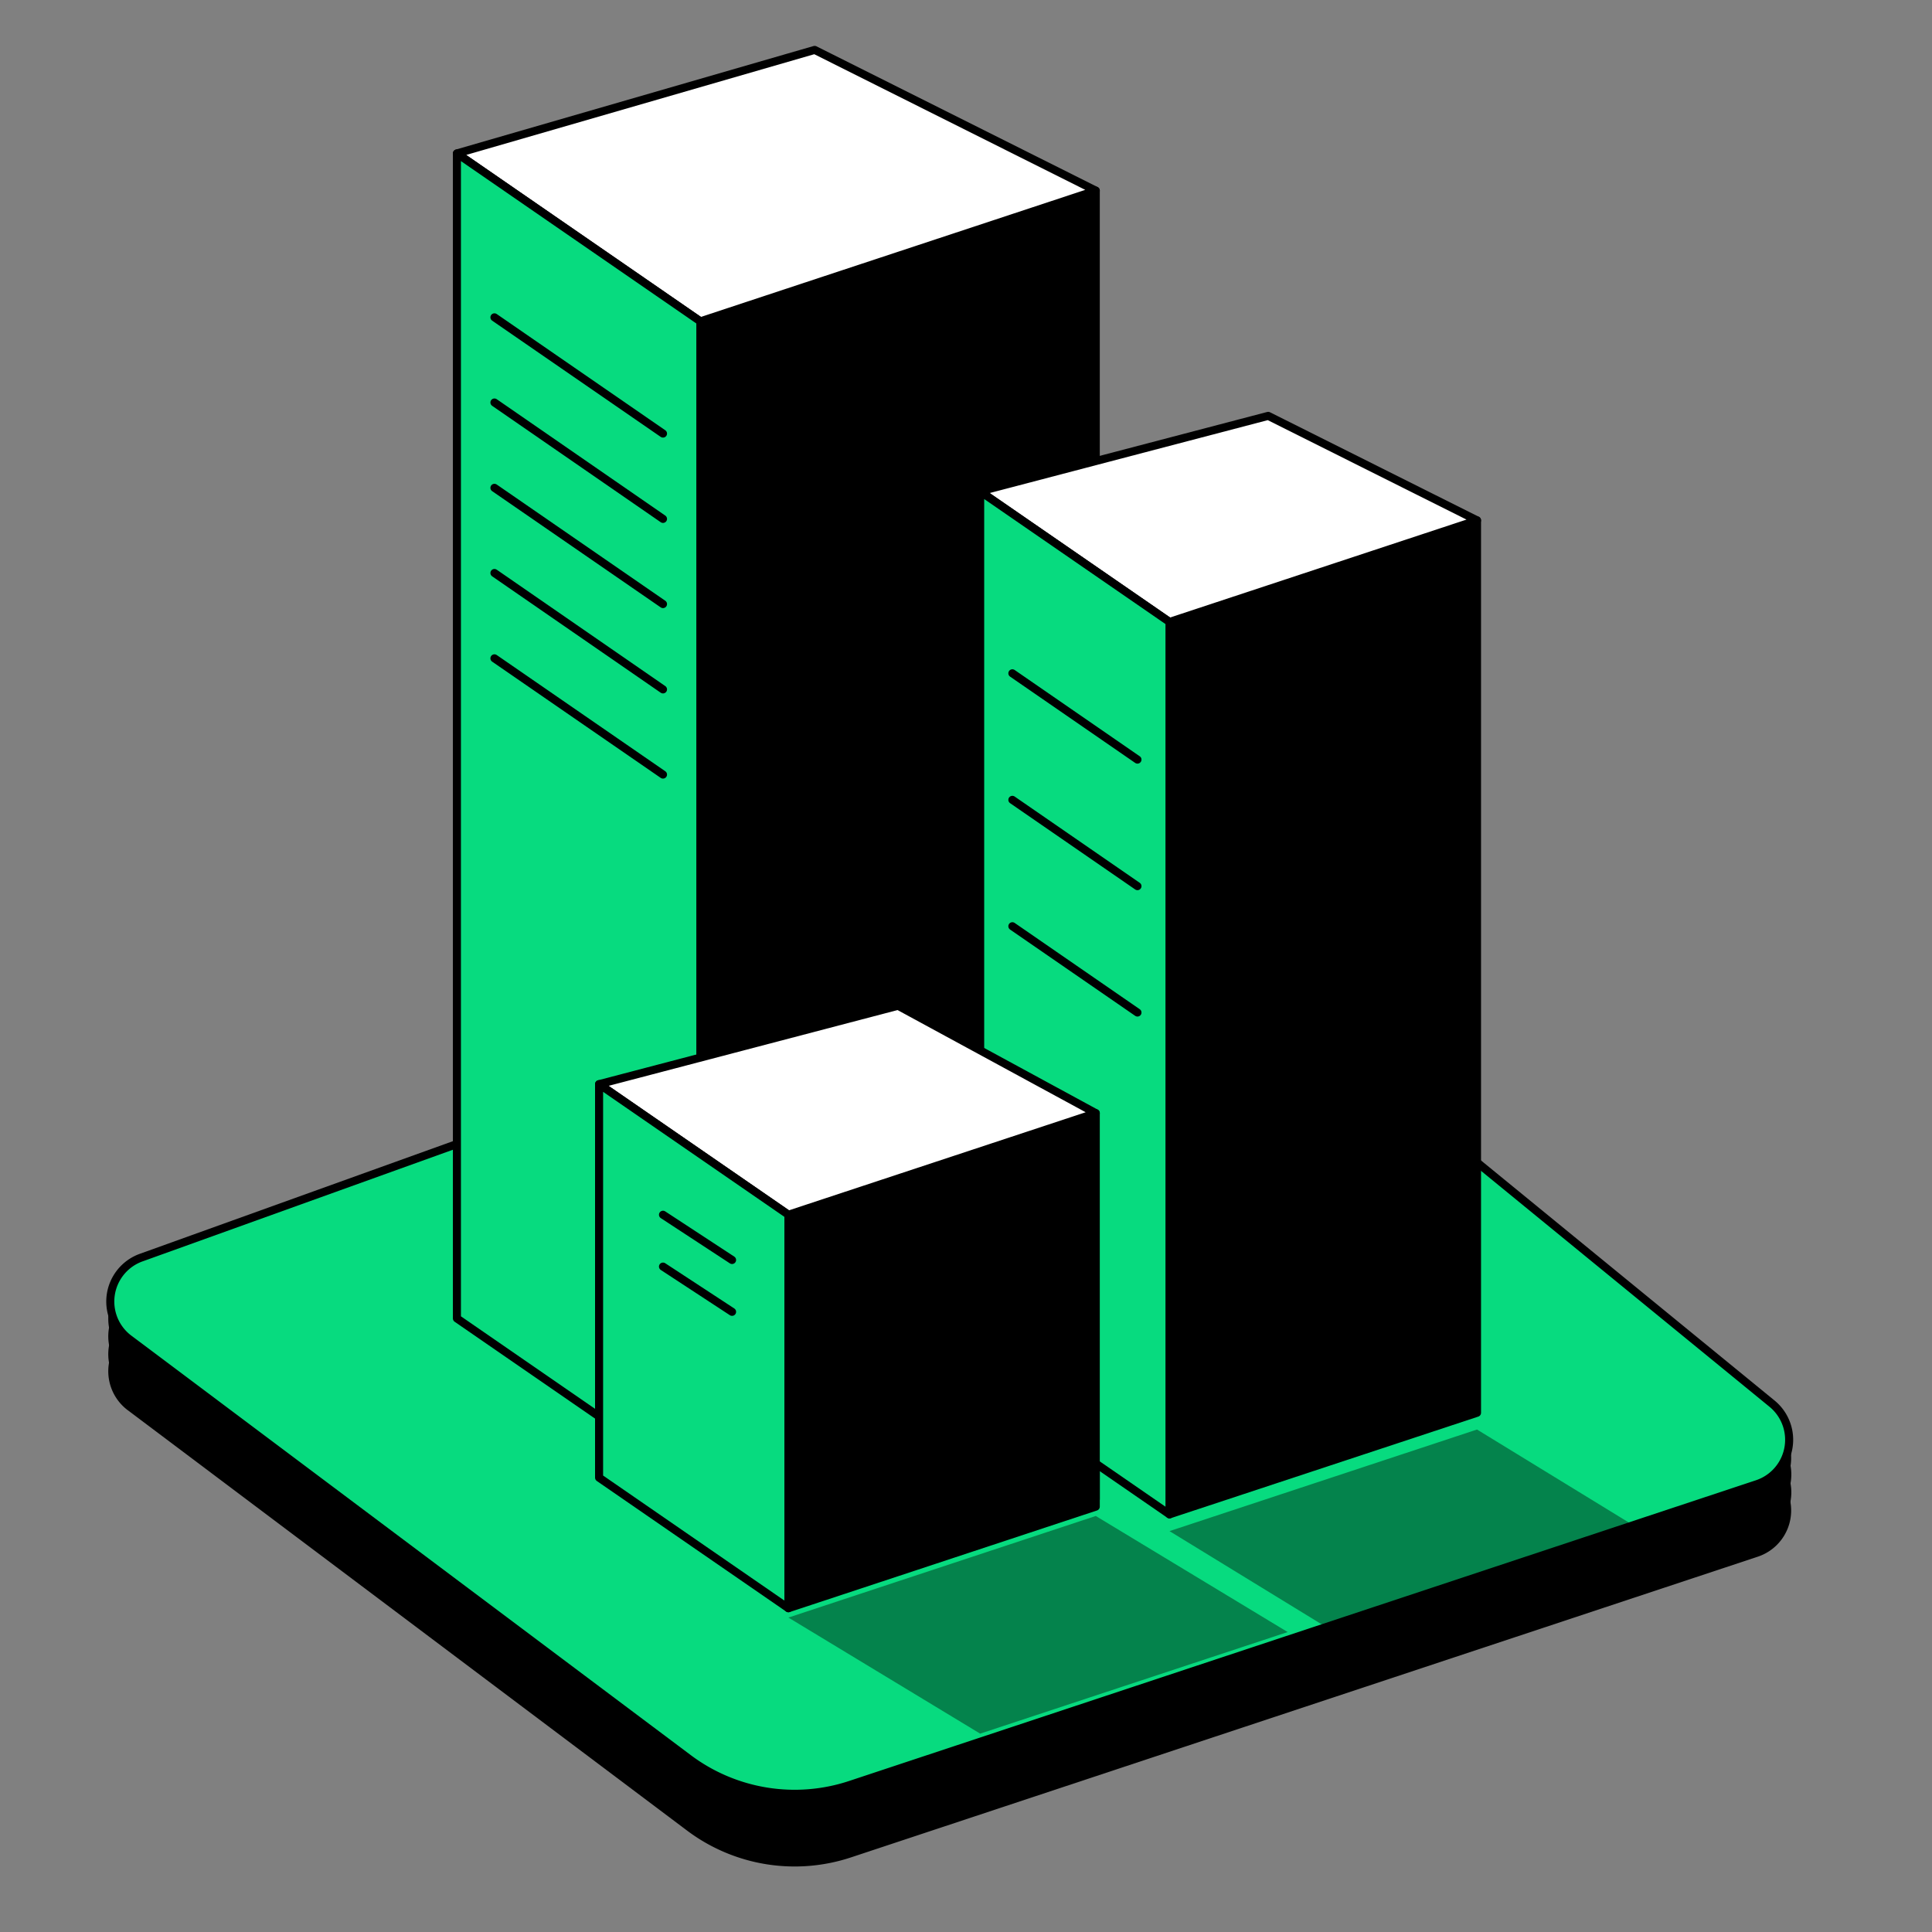
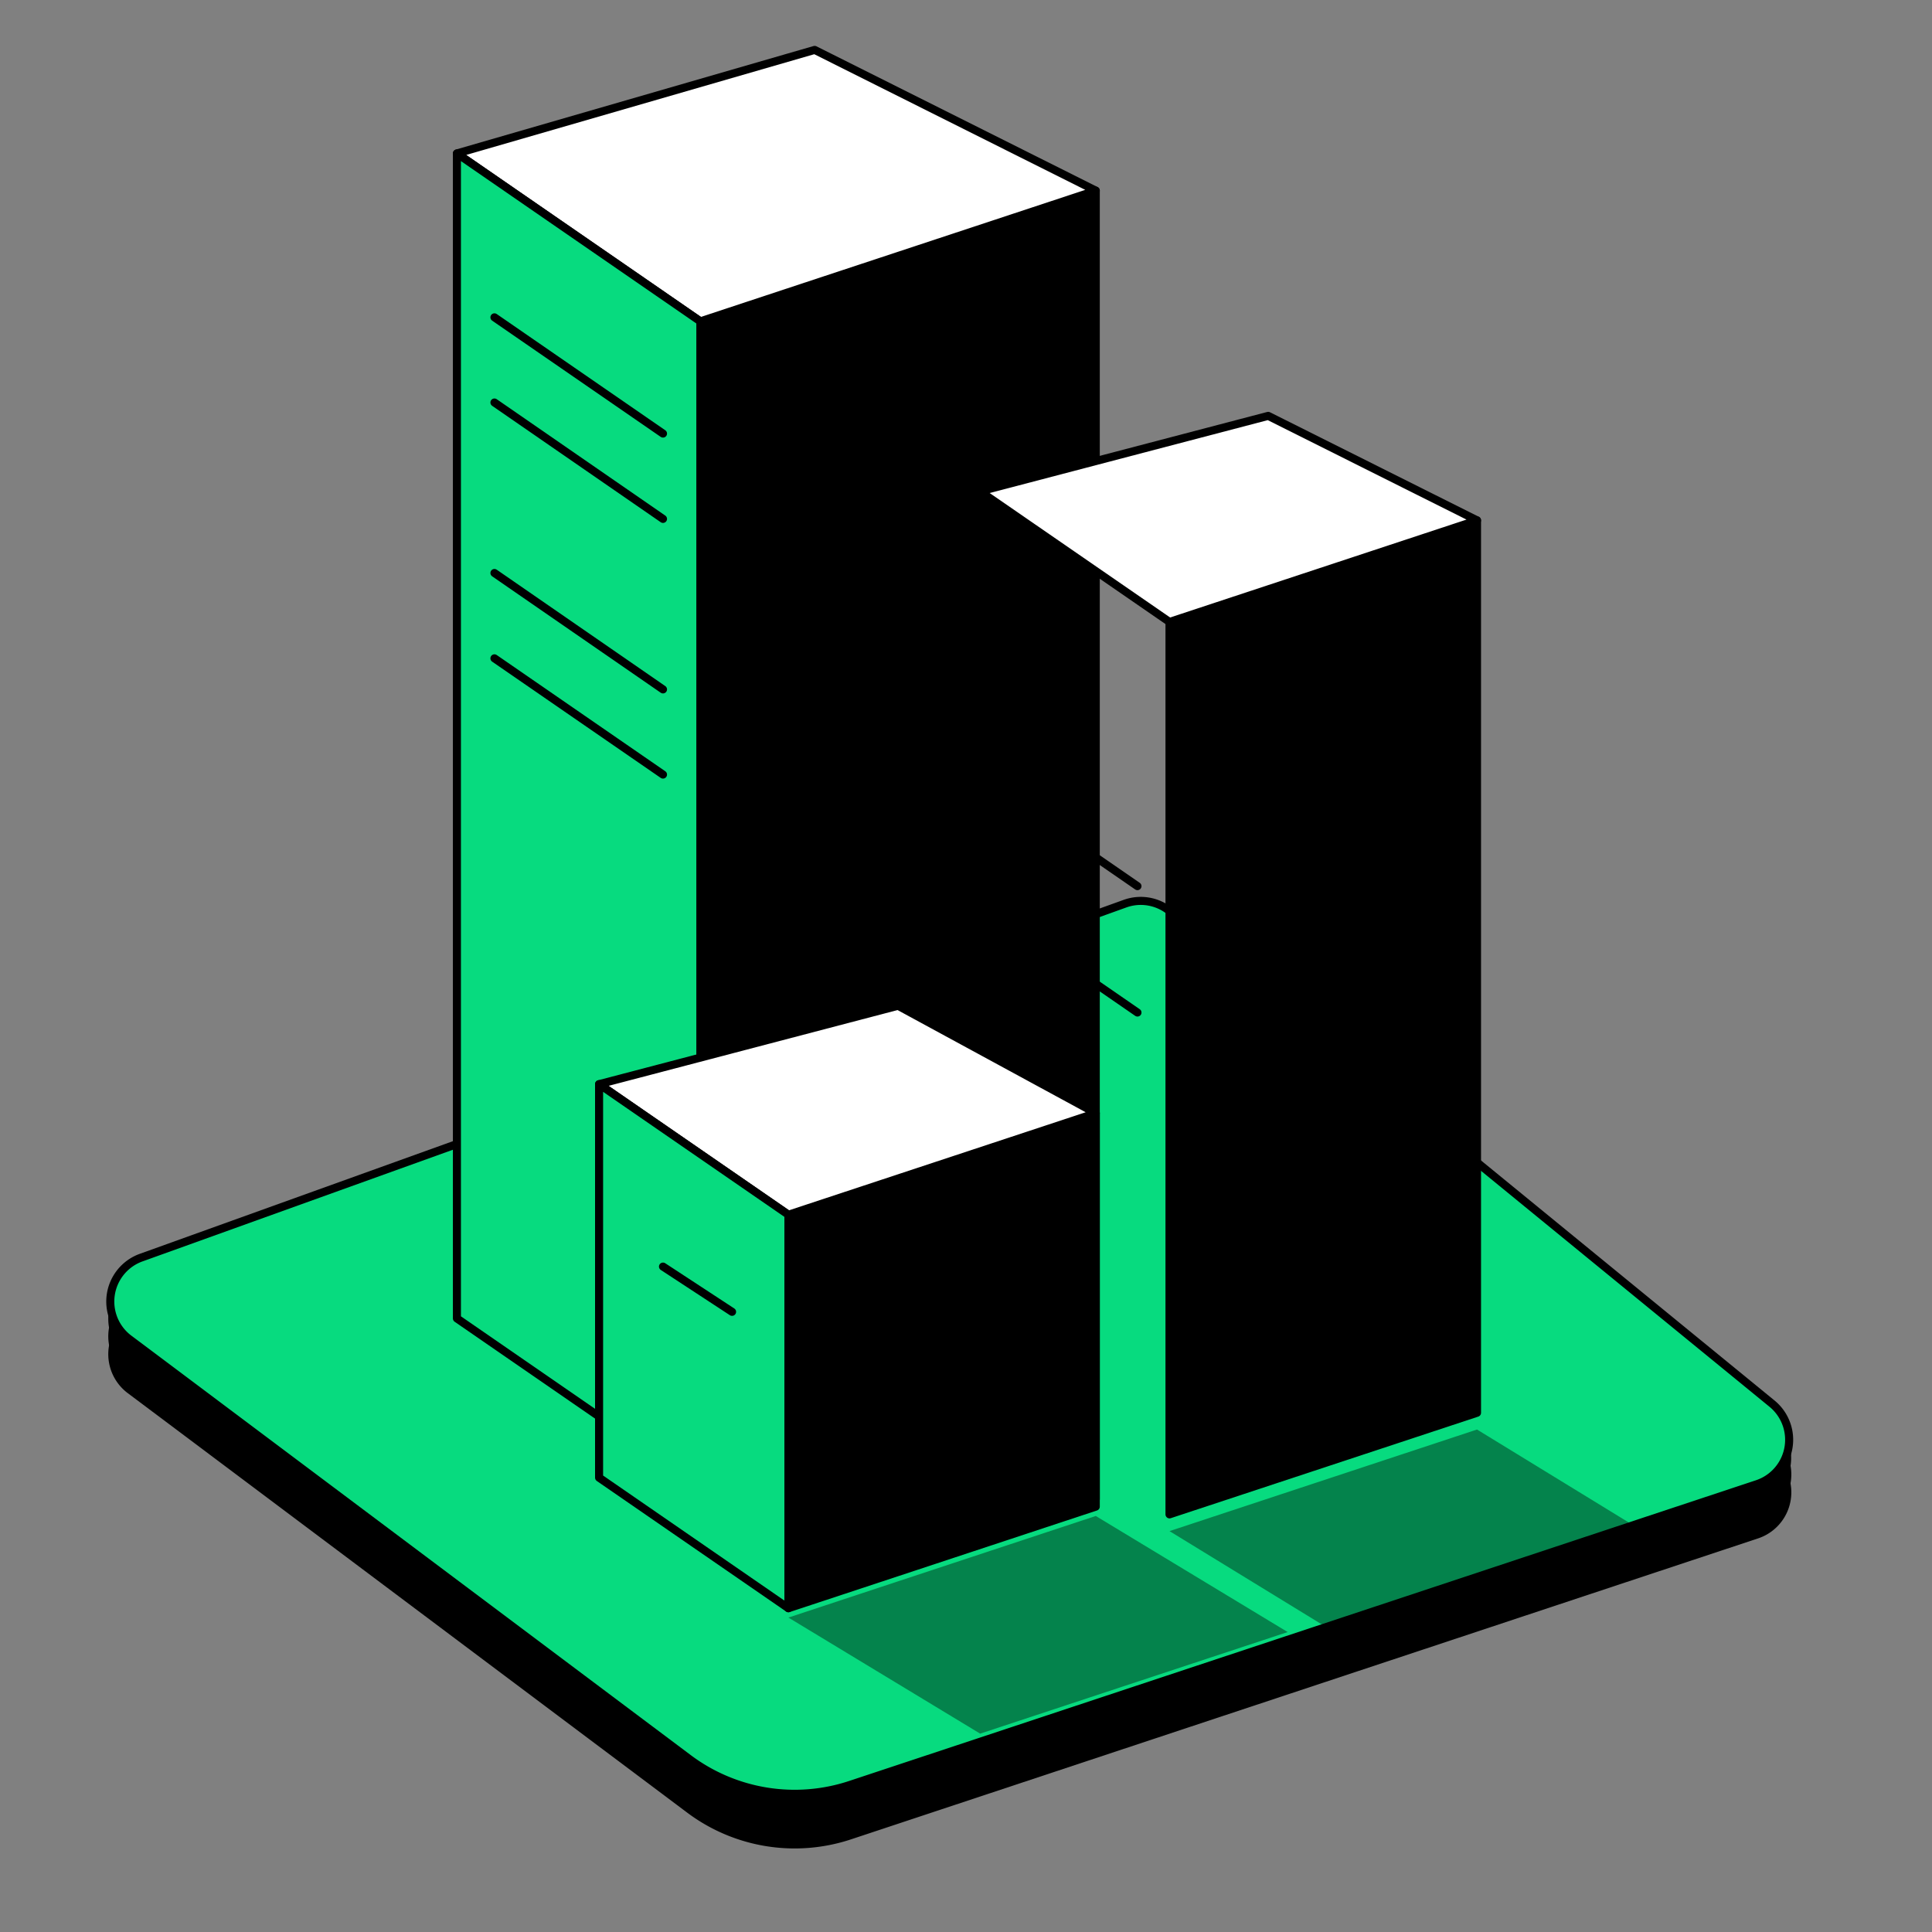
<svg xmlns="http://www.w3.org/2000/svg" id="icon" viewBox="0 0 120 120">
  <rect x="0" y="0" width="120" height="120" fill="#808080" stroke="none" />
  <defs>
    <style>.cls-1,.cls-3,.cls-4,.cls-5,.cls-6,.cls-7,.cls-9{stroke:#000;}.cls-1,.cls-3{stroke-miterlimit:10;}.cls-1{stroke-width:0.25px;}.cls-2,.cls-6,.cls-7{fill:#07db7f;}.cls-3{fill:none;}.cls-3,.cls-4,.cls-5,.cls-6,.cls-7,.cls-9{stroke-width:0.5px;}.cls-4,.cls-5,.cls-6,.cls-7,.cls-9{stroke-linejoin:round;}.cls-5,.cls-9{fill:#fff;}.cls-7,.cls-9{stroke-linecap:round;}.cls-8{opacity:0.4;}</style>
  </defs>
-   <path class="cls-1" d="M69.87,60.46l-61.15,22a2.9,2.9,0,0,0-.75,5L42.75,113.6a11,11,0,0,0,10.09,1.64l56.3-18.67a2.9,2.9,0,0,0,.92-5L72.68,60.94A2.86,2.86,0,0,0,69.87,60.46Z" />
-   <path class="cls-1" d="M69.87,59.37,8.72,81.4a2.9,2.9,0,0,0-.75,5l34.78,26.08a11,11,0,0,0,10.09,1.64l56.3-18.68a2.89,2.89,0,0,0,.92-5L72.68,59.86A2.88,2.88,0,0,0,69.87,59.37Z" />
+   <path class="cls-1" d="M69.87,59.37,8.72,81.4a2.9,2.9,0,0,0-.75,5l34.78,26.08a11,11,0,0,0,10.09,1.64l56.3-18.68a2.89,2.89,0,0,0,.92-5L72.68,59.86A2.88,2.88,0,0,0,69.87,59.37" />
  <path class="cls-1" d="M69.87,58.29l-61.15,22a2.9,2.9,0,0,0-.75,5l34.78,26.08a11,11,0,0,0,10.09,1.64l56.3-18.68a2.89,2.89,0,0,0,.92-5L72.68,58.78A2.88,2.88,0,0,0,69.87,58.29Z" />
  <path class="cls-1" d="M69.87,57.21l-61.15,22a2.9,2.9,0,0,0-.75,5l34.78,26.08A11,11,0,0,0,52.84,112l56.3-18.68a2.9,2.9,0,0,0,.92-5L72.68,57.69A2.88,2.88,0,0,0,69.87,57.21Z" />
  <path class="cls-1" d="M69.87,56.13l-61.15,22a2.9,2.9,0,0,0-.75,5l34.78,26.08a11,11,0,0,0,10.09,1.64l56.3-18.67a2.9,2.9,0,0,0,.92-5L72.68,56.61A2.88,2.88,0,0,0,69.87,56.13Z" />
  <path class="cls-2" d="M69.87,56.13l-61.15,22a2.9,2.9,0,0,0-.75,5l34.78,26.08a11,11,0,0,0,10.09,1.64l56.3-18.67a2.9,2.9,0,0,0,.92-5L72.68,56.61A2.88,2.88,0,0,0,69.87,56.13Z" />
  <path class="cls-3" d="M69.87,56.13l-61.15,22a2.9,2.9,0,0,0-.75,5l34.78,26.08a11,11,0,0,0,10.09,1.64l56.3-18.67a2.9,2.9,0,0,0,.92-5L72.68,56.61A2.88,2.88,0,0,0,69.87,56.13Z" />
  <polygon class="cls-4" points="68.06 93.12 43.5 92.32 43.5 19.96 68.06 11.84 68.06 93.12" />
  <polygon class="cls-5" points="50.6 3.1 28.38 9.53 43.5 19.96 68.06 11.84 50.6 3.1" />
  <polygon class="cls-6" points="28.38 81.89 43.5 92.32 43.5 19.96 28.38 9.53 28.38 81.89" />
  <line class="cls-7" x1="41.18" y1="26.93" x2="30.71" y2="19.71" />
  <line class="cls-7" x1="41.18" y1="32.23" x2="30.71" y2="25" />
-   <line class="cls-7" x1="41.18" y1="37.52" x2="30.71" y2="30.3" />
  <line class="cls-7" x1="41.18" y1="42.82" x2="30.71" y2="35.59" />
  <line class="cls-7" x1="41.18" y1="48.11" x2="30.71" y2="40.89" />
  <polygon class="cls-4" points="91.74 87.75 72.64 94.06 72.64 38.63 91.74 32.32 91.74 87.75" />
  <polygon class="cls-5" points="78.77 25.83 60.88 30.52 72.64 38.63 91.74 32.32 78.77 25.83" />
-   <polygon class="cls-6" points="60.88 85.95 72.64 94.06 72.64 38.63 60.88 30.52 60.88 85.95" />
  <polygon class="cls-4" points="68.06 93.58 48.97 99.89 48.97 75.45 68.06 69.14 68.06 93.58" />
  <polygon class="cls-8" points="68.06 94.16 48.97 100.47 60.88 107.68 79.98 101.37 68.06 94.16" />
  <polygon class="cls-8" points="91.74 88.79 72.64 95.1 82.19 100.95 101.29 94.64 91.74 88.79" />
  <polygon class="cls-5" points="55.78 62.47 37.21 67.34 48.97 75.45 68.06 69.14 55.78 62.47" />
  <polygon class="cls-6" points="37.21 91.78 48.97 99.89 48.97 75.45 37.21 67.34 37.21 91.78" />
-   <line class="cls-9" x1="41.18" y1="75.45" x2="45.47" y2="78.26" />
  <line class="cls-9" x1="41.18" y1="78.67" x2="45.47" y2="81.48" />
-   <line class="cls-7" x1="70.65" y1="47.18" x2="62.88" y2="41.82" />
  <line class="cls-7" x1="70.65" y1="55.04" x2="62.88" y2="49.68" />
  <line class="cls-7" x1="70.65" y1="62.89" x2="62.88" y2="57.53" />
</svg>